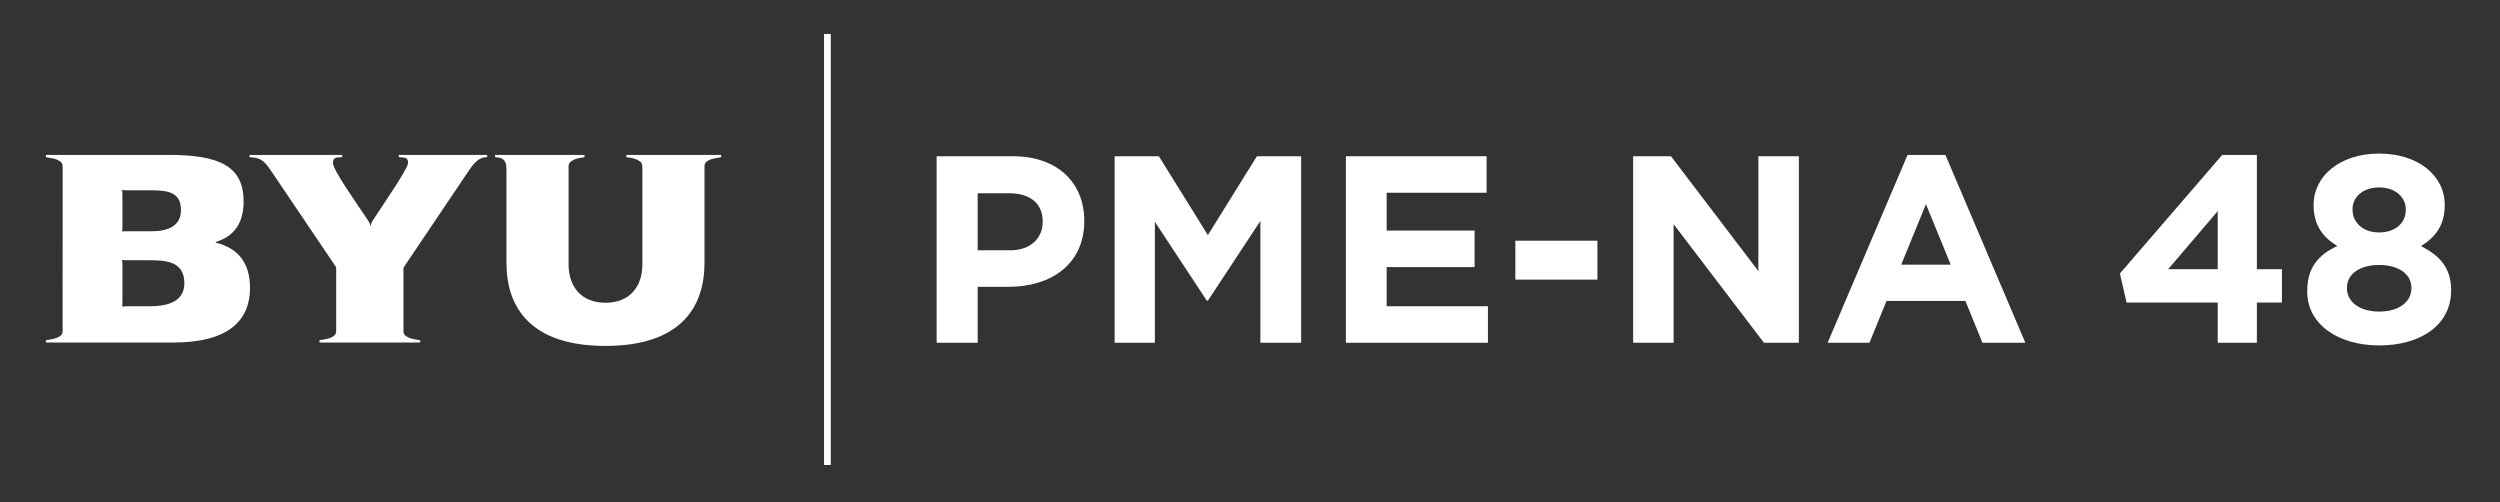
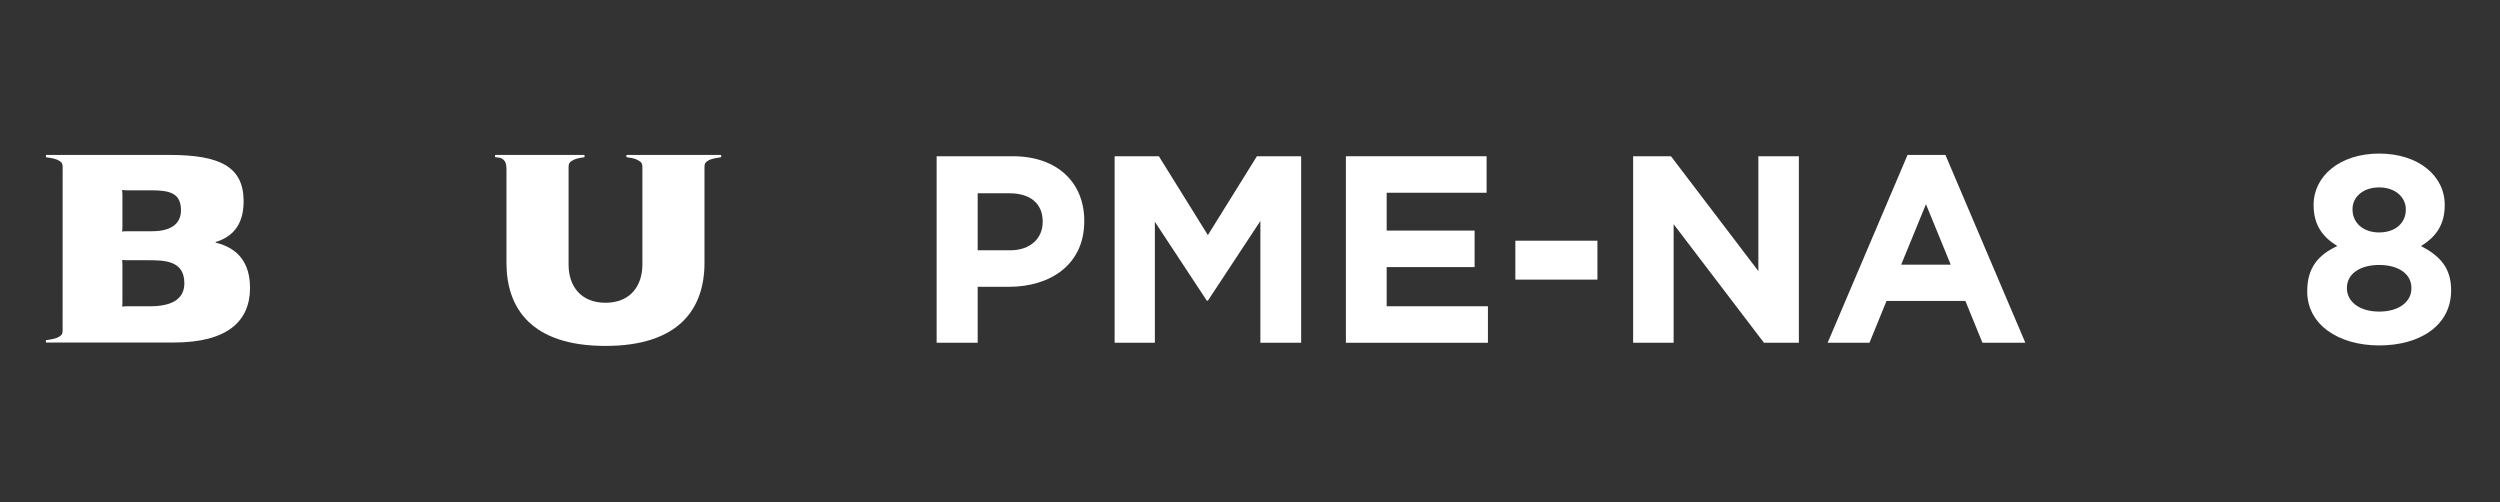
<svg xmlns="http://www.w3.org/2000/svg" id="Layer_1" data-name="Layer 1" viewBox="0 0 1168.621 234.731">
  <rect x="0" y="0" width="1168.621" height="234.731" fill="#333333" stroke="none" />
  <defs>
    <style>
      .cls-1 {
        fill: #fff;
      }
    </style>
  </defs>
  <g>
-     <rect class="cls-1" x="385.198" y="15.867" width="3.152" height="201.489" />
    <g>
      <path class="cls-1" d="M57.225,106.167v-15.282c0-1.182-.171-2.099-.171-2.099,0,0,1.066.172,2.103.172h11.523c8.77,0,13.916,1.36,13.916,9.332,0,5.18-3.195,9.802-13.56,9.802h-11.88c-1.037,0-2.064.132-2.064.132,0,0,.132-.998.132-2.056ZM57.225,141.248v-17.681c0-1.188-.143-2.067-.143-2.067,0,0,1.034.142,2.068.142h9.746c7.772,0,17.285,0,17.285,10.763,0,7.97-6.81,10.761-15.976,10.761h-11.056c-1.043,0-2.041.156-2.041.156,0,0,.118-1.059.118-2.074ZM29.285,79.452l-.013,73.606c0,2.388.142,3.238-1.549,4.288-1.655,1.027-3.351,1.195-6.075,1.66,0,0-.029.006-.051.011-.273.067-.223,1.093.051,1.093h59.543c25.115,0,35.677-9.966,35.677-25.513,0-11.491-5.351-18.519-15.949-21.159-.178-.045-.19-.284,0-.339,6.752-2.107,12.961-6.993,12.961-18.961,0-16.226-10.961-21.722-34.877-21.722l-57.334-.001c-.275,0-.33,1.027-.057,1.094.022.006.051.011.051.011,2.724.466,4.42.633,6.075,1.66,1.691,1.05,1.548,1.886,1.548,4.272Z" />
      <path class="cls-1" d="M329.311,79.454c0-2.388-.142-3.225,1.55-4.275,1.656-1.027,3.351-1.195,6.075-1.66,0,0,.028-.006.05-.011.273-.067.226-1.093-.05-1.093l-43.918-.001c-.273,0-.329,1.027-.056,1.094.022.006.053.011.053.011,2.774.347,4.059.633,5.715,1.659,1.689,1.048,1.55,1.893,1.55,4.279v44.236c0,10.086-5.776,17.836-17.248,17.836s-17.25-7.75-17.25-17.836l.003-44.226c0-2.388-.142-3.238,1.55-4.286,1.653-1.027,3.036-1.284,5.715-1.66,0,0,.028-.006.05-.011.273-.067.22-1.094-.053-1.094l-41.445.003c-.309,0-.248,1.032.011,1.089.022.004.05.011.05.011,1.514.093,2.556.178,3.488.974,1.383,1.174,1.603,2.576,1.603,4.962v43.483c0,20.964,11.469,38.763,46.279,38.763,34.808,0,46.279-17.8,46.279-38.763v-43.483Z" />
-       <path class="cls-1" d="M196.217,160.112c.274,0,.33-1.027.057-1.094-.022-.006-.052-.011-.052-.011-2.724-.464-4.42-.633-6.074-1.66-1.692-1.048-1.551-1.897-1.551-4.285v-27.933l30.371-45.099c1.667-2.474,2.729-3.765,4.095-4.913.231-.198.792-.566,1.135-.782,1.249-.63,1.731-.775,3.278-.82,0,0,.028-.008.05-.011.276-.036.362-1.089.045-1.089l-40.963-.003c-.335,0-.266,1.072.019,1.1.022.001.05.013.05.013,1.988,0,4.435.015,4.037,2.869-.227,2.768-12.035,19.84-16.237,26.323-.604.93-1.073,1.889-1.275,3.054-.153-1.146-.874-2.317-1.359-3.041-5.863-8.727-15.887-22.875-16.176-26.341-.244-2.961,2.05-2.874,4.038-2.874,0,0,.028-.01.05-.011.284-.028.389-1.089.054-1.089l-43.016.001c-.256,0-.228.99.027,1.087.022.008.051.011.051.011,1.837.187,2.839.059,4.991,1.107.252.123.854.521,1.087.719,1.365,1.149,2.201,2.212,3.867,4.686l30.331,44.911.001,28.123c0,2.388.142,3.239-1.549,4.288-1.656,1.026-3.351,1.196-6.076,1.659,0,0-.029.006-.051.011-.273.067-.222,1.096.052,1.096h46.693Z" />
    </g>
  </g>
  <g>
    <path class="cls-1" d="M437.829,73.033h35.624c20.801,0,33.381,12.331,33.381,30.144v.249c0,20.178-15.694,30.641-35.25,30.641h-14.573v26.157h-19.182v-87.19ZM472.207,117.001c9.591,0,15.196-5.729,15.196-13.203v-.249c0-8.595-5.979-13.203-15.57-13.203h-14.822v26.655h15.196Z" />
    <path class="cls-1" d="M521.028,73.033h20.677l22.918,36.869,22.919-36.869h20.677v87.19h-19.058v-56.923l-24.538,37.243h-.498l-24.288-36.869v56.549h-18.809v-87.19Z" />
    <path class="cls-1" d="M629.137,73.033h65.767v17.064h-46.709v17.688h41.104v17.064h-41.104v18.31h47.331v17.064h-66.389v-87.19Z" />
    <path class="cls-1" d="M708.35,112.518h38.364v18.185h-38.364v-18.185Z" />
    <path class="cls-1" d="M763.401,73.033h17.688l40.854,53.685v-53.685h18.933v87.19h-16.317l-42.225-55.428v55.428h-18.933v-87.19Z" />
    <path class="cls-1" d="M891.688,72.41h17.688l37.367,87.813h-20.054l-7.972-19.556h-36.869l-7.972,19.556h-19.556l37.367-87.813ZM911.867,123.728l-11.584-28.274-11.584,28.274h23.168Z" />
-     <path class="cls-1" d="M1036.663,141.414h-42.599l-3.114-13.576,47.83-55.429h16.192v53.436h11.708v15.569h-11.708v18.809h-18.31v-18.809ZM1036.663,125.845v-27.153l-23.168,27.153h23.168Z" />
    <path class="cls-1" d="M1078.508,136.308v-.249c0-10.588,4.857-16.815,14.074-21.051-6.726-4.11-11.085-9.715-11.085-19.057v-.249c0-13.328,12.206-23.915,30.641-23.915s30.642,10.463,30.642,23.915v.249c0,9.342-4.359,14.946-11.086,19.057,8.844,4.609,14.075,10.214,14.075,20.553v.249c0,16.192-14.324,25.658-33.631,25.658-19.306,0-33.63-9.964-33.63-25.16ZM1127.21,134.813v-.249c0-6.726-6.352-10.712-15.071-10.712-8.719,0-15.071,3.986-15.071,10.712v.249c0,5.979,5.605,10.837,15.071,10.837,9.467,0,15.071-4.733,15.071-10.837ZM1124.594,98.069v-.249c0-5.356-4.608-10.214-12.456-10.214-7.847,0-12.455,4.733-12.455,10.089v.25c0,6.103,4.857,10.712,12.455,10.712,7.599,0,12.456-4.484,12.456-10.588Z" />
  </g>
</svg>